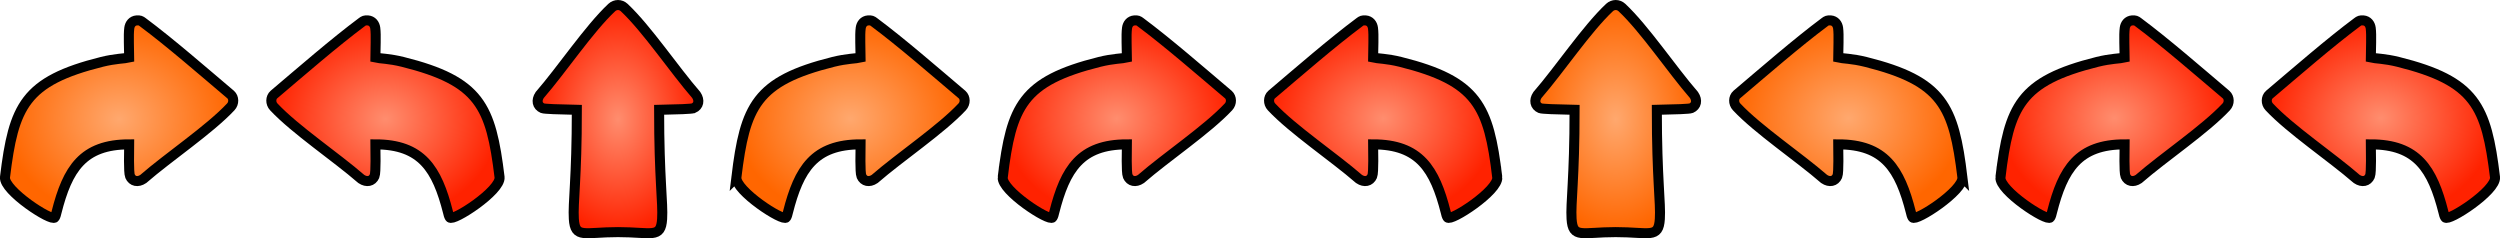
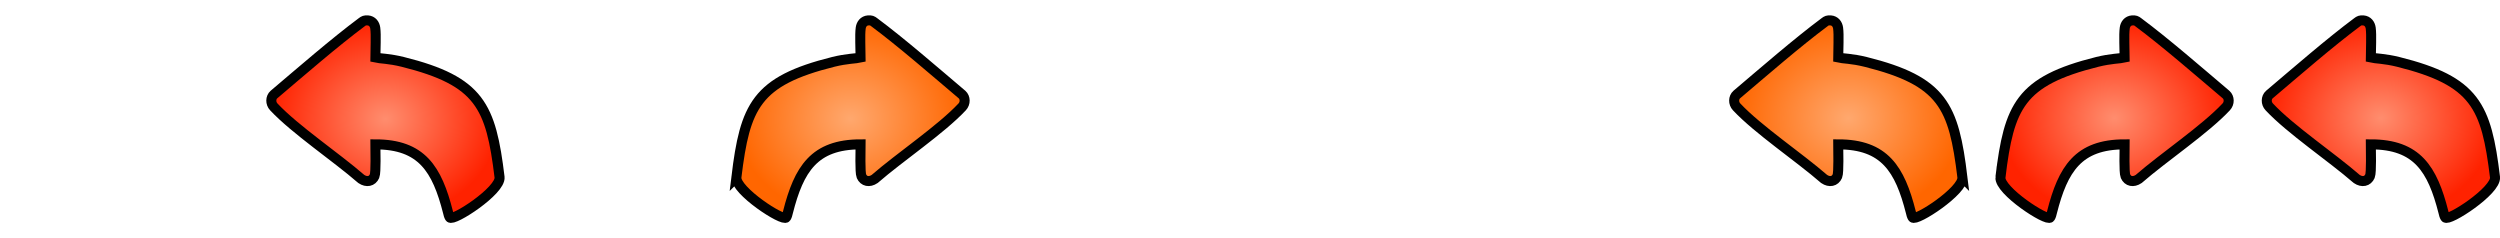
<svg xmlns="http://www.w3.org/2000/svg" xmlns:xlink="http://www.w3.org/1999/xlink" xml:space="preserve" width="421.815mm" height="40.2mm" version="1.1" style="shape-rendering:geometricPrecision; text-rendering:geometricPrecision; image-rendering:optimizeQuality; fill-rule:evenodd; clip-rule:evenodd" viewBox="0 0 147482 14055">
  <defs>
    <style type="text/css">
   
    .str0 {stroke:black;stroke-width:592.04}
    .str1 {stroke:black;stroke-width:592.04}
    .str3 {stroke:black;stroke-width:592.04}
    .str2 {stroke:black;stroke-width:592.04}
    .str4 {stroke:black;stroke-width:592.04}
    .fil0 {fill:url(#id0)}
    .fil6 {fill:url(#id1)}
    .fil7 {fill:url(#id2)}
    .fil5 {fill:url(#id3)}
    .fil1 {fill:url(#id4)}
    .fil2 {fill:url(#id5)}
    .fil8 {fill:url(#id6)}
    .fil4 {fill:url(#id7)}
    .fil3 {fill:url(#id8)}
    .fil9 {fill:url(#id9)}
   
  </style>
    <radialGradient id="id0" gradientUnits="userSpaceOnUse" gradientTransform="matrix(6.12322E-17 1 -0.704 4.31231E-17 41406 -29429)" cx="36456.7" cy="7027.63" r="6731.63" fx="36456.7" fy="7027.63">
      <stop offset="0" style="stop-opacity:1; stop-color:#FF8D6E" />
      <stop offset="1" style="stop-opacity:1; stop-color:#FF2200" />
    </radialGradient>
    <radialGradient id="id1" gradientUnits="userSpaceOnUse" gradientTransform="matrix(1.74532E-06 1 -0.704 1.22915E-06 100264 -88287)" cx="95315.1" cy="7027.63" r="6731.63" fx="95315.1" fy="7027.63">
      <stop offset="0" style="stop-opacity:1; stop-color:#FFA86E" />
      <stop offset="1" style="stop-opacity:1; stop-color:#FF6600" />
    </radialGradient>
    <radialGradient id="id2" gradientUnits="userSpaceOnUse" gradientTransform="matrix(5.29964E-17 0.865 1 -6.12323E-17 102008 -87343)" xlink:href="#id1" cx="109036" cy="7027.63" r="6733.17" fx="109036" fy="7027.63">
  </radialGradient>
    <radialGradient id="id3" gradientUnits="userSpaceOnUse" gradientTransform="matrix(5.29964E-17 0.865 1 -6.12323E-17 74570 -63595)" xlink:href="#id0" cx="81597.5" cy="7027.63" r="6733.17" fx="81597.5" fy="7027.63">
  </radialGradient>
    <radialGradient id="id4" gradientUnits="userSpaceOnUse" gradientTransform="matrix(5.29964E-17 0.865 1 -6.12323E-17 15711 -12653)" xlink:href="#id0" cx="22739.1" cy="7027.63" r="6733.17" fx="22739.1" fy="7027.63">
  </radialGradient>
    <radialGradient id="id5" gradientUnits="userSpaceOnUse" gradientTransform="matrix(5.29964E-17 0.865 -1 6.12323E-17 14054 947)" xlink:href="#id1" cx="7025.95" cy="7027.63" r="6733.17" fx="7025.95" fy="7027.63">
  </radialGradient>
    <radialGradient id="id6" gradientUnits="userSpaceOnUse" gradientTransform="matrix(5.29964E-17 0.865 1 -6.12323E-17 133428 -114537)" xlink:href="#id0" cx="140456" cy="7027.63" r="6733.17" fx="140456" fy="7027.63">
  </radialGradient>
    <radialGradient id="id7" gradientUnits="userSpaceOnUse" gradientTransform="matrix(5.29964E-17 0.865 -1 6.12323E-17 72912 -49995)" xlink:href="#id0" cx="65884.4" cy="7027.63" r="6733.17" fx="65884.4" fy="7027.63">
  </radialGradient>
    <radialGradient id="id8" gradientUnits="userSpaceOnUse" gradientTransform="matrix(5.29964E-17 0.865 -1 6.12323E-17 57202 -36398)" xlink:href="#id1" cx="50174.3" cy="7027.63" r="6733.17" fx="50174.3" fy="7027.63">
  </radialGradient>
    <radialGradient id="id9" gradientUnits="userSpaceOnUse" gradientTransform="matrix(5.29964E-17 0.865 -1 6.12323E-17 131770 -100937)" xlink:href="#id0" cx="124743" cy="7027.63" r="6733.17" fx="124743" fy="7027.63">
  </radialGradient>
  </defs>
  <g id="Vrstva_x0020_1">
-     <path class="fil0 str0" d="M40906 6384c318,-137 378,-465 169,-779 -1308,-1504 -2907,-3900 -4254,-5163 -104,-97 -236,-145 -364,-146 -129,1 -261,49 -365,146 -1347,1263 -2946,3659 -4253,5163 -210,314 -149,642 169,779 98,42 918,74 2022,95 0,4085 -238,5473 -178,6431 75,1186 605,783 2605,783 1996,0 2528,401 2604,-776 61,-956 -178,-2343 -178,-6438 1104,-21 1925,-53 2023,-95z" />
    <path class="fil1 str1" d="M29470 10450c96,791 -2769,2648 -2935,2379 -58,-95 -73,-178 -106,-309 -647,-2550 -1551,-4004 -4285,-4004 0,343 44,1655 -50,1874 -137,318 -465,379 -779,169 -1504,-1308 -3900,-2906 -5163,-4254 -202,-215 -190,-551 6,-726 1571,-1329 3578,-3077 5194,-4278 102,-76 165,-112 347,-98 259,21 406,218 439,452 57,410 6,1281 6,1740 253,59 819,57 1611,254 4560,1137 5206,2612 5715,6801z" />
-     <path class="fil2 str0" d="M295 10450c-96,791 2769,2648 2935,2379 58,-95 73,-178 106,-309 647,-2550 1551,-4004 4285,-4004 0,343 -44,1655 50,1874 137,318 465,379 779,169 1505,-1308 3900,-2906 5163,-4254 202,-215 190,-551 -6,-726 -1571,-1329 -3578,-3077 -5194,-4278 -102,-76 -165,-112 -347,-98 -259,21 -406,218 -439,452 -57,410 -6,1281 -6,1740 -253,59 -819,57 -1611,254 -4560,1137 -5206,2612 -5715,6801z" />
    <path class="fil3 str0" d="M43443 10450c-95,791 2769,2648 2935,2379 58,-95 73,-178 106,-309 647,-2550 1552,-4004 4285,-4004 0,343 -44,1655 50,1874 138,318 466,379 779,169 1505,-1308 3900,-2906 5163,-4254 202,-215 190,-551 -6,-726 -1570,-1329 -3578,-3077 -5194,-4278 -102,-76 -164,-112 -347,-98 -259,21 -406,218 -438,452 -58,410 -7,1281 -7,1740 -252,59 -818,57 -1610,254 -4560,1137 -5207,2612 -5716,6801z" />
-     <path class="fil4 str0" d="M59154 10450c-96,791 2768,2648 2934,2379 58,-95 73,-178 106,-309 647,-2550 1552,-4004 4285,-4004 0,343 -44,1655 51,1874 137,318 465,379 778,169 1505,-1308 3901,-2906 5163,-4254 202,-215 190,-551 -6,-726 -1570,-1329 -3578,-3077 -5194,-4278 -102,-76 -164,-112 -346,-98 -260,21 -407,218 -439,452 -58,410 -7,1281 -7,1740 -252,59 -818,57 -1610,254 -4560,1137 -5207,2612 -5715,6801z" />
-     <path class="fil5 str2" d="M88328 10450c96,791 -2768,2648 -2934,2379 -58,-95 -73,-178 -106,-309 -647,-2550 -1552,-4004 -4285,-4004 0,343 44,1655 -51,1874 -137,318 -465,379 -778,169 -1505,-1308 -3901,-2906 -5164,-4254 -201,-215 -189,-551 7,-726 1570,-1329 3578,-3077 5194,-4278 102,-76 164,-112 346,-98 260,21 407,218 439,452 58,410 7,1281 7,1740 252,59 818,57 1610,254 4560,1137 5207,2612 5715,6801z" />
-     <path class="fil6 str0" d="M99764 6384c318,-137 379,-465 169,-779 -1308,-1504 -2906,-3900 -4253,-5163 -104,-97 -236,-145 -365,-146 -128,1 -261,49 -364,146 -1348,1263 -2946,3659 -4254,5163 -210,314 -149,642 169,779 98,42 919,74 2023,95 0,4085 -238,5473 -178,6431 74,1186 604,783 2604,783 1996,0 2528,401 2604,-776 62,-956 -178,-2343 -178,-6438 1104,-21 1925,-53 2023,-95z" />
    <path class="fil7 str3" d="M115767 10450c96,791 -2769,2648 -2935,2379 -58,-95 -73,-178 -106,-309 -647,-2550 -1552,-4004 -4285,-4004 0,343 44,1655 -50,1874 -138,318 -466,379 -779,169 -1505,-1308 -3900,-2906 -5163,-4254 -202,-215 -190,-551 6,-726 1570,-1329 3578,-3077 5194,-4278 102,-76 165,-112 347,-98 259,21 406,218 439,452 57,410 6,1281 6,1740 252,59 818,57 1610,254 4560,1137 5207,2612 5716,6801z" />
    <path class="fil8 str4" d="M147187 10450c96,791 -2769,2648 -2935,2379 -58,-95 -73,-178 -106,-309 -647,-2550 -1551,-4004 -4285,-4004 0,343 44,1655 -50,1874 -137,318 -465,379 -779,169 -1505,-1308 -3900,-2906 -5163,-4254 -202,-215 -190,-551 6,-726 1571,-1329 3578,-3077 5194,-4278 102,-76 165,-112 347,-98 259,21 406,218 439,452 57,410 6,1281 6,1740 253,59 819,57 1611,254 4560,1137 5206,2612 5715,6801z" />
    <path class="fil9 str0" d="M118012 10450c-96,791 2769,2648 2935,2379 58,-95 73,-178 106,-309 647,-2550 1551,-4004 4285,-4004 0,343 -44,1655 50,1874 137,318 465,379 778,169 1505,-1308 3901,-2906 5164,-4254 202,-215 190,-551 -7,-726 -1570,-1329 -3577,-3077 -5194,-4278 -102,-76 -164,-112 -346,-98 -259,21 -406,218 -439,452 -57,410 -6,1281 -6,1740 -253,59 -819,57 -1611,254 -4560,1137 -5207,2612 -5715,6801z" />
  </g>
</svg>